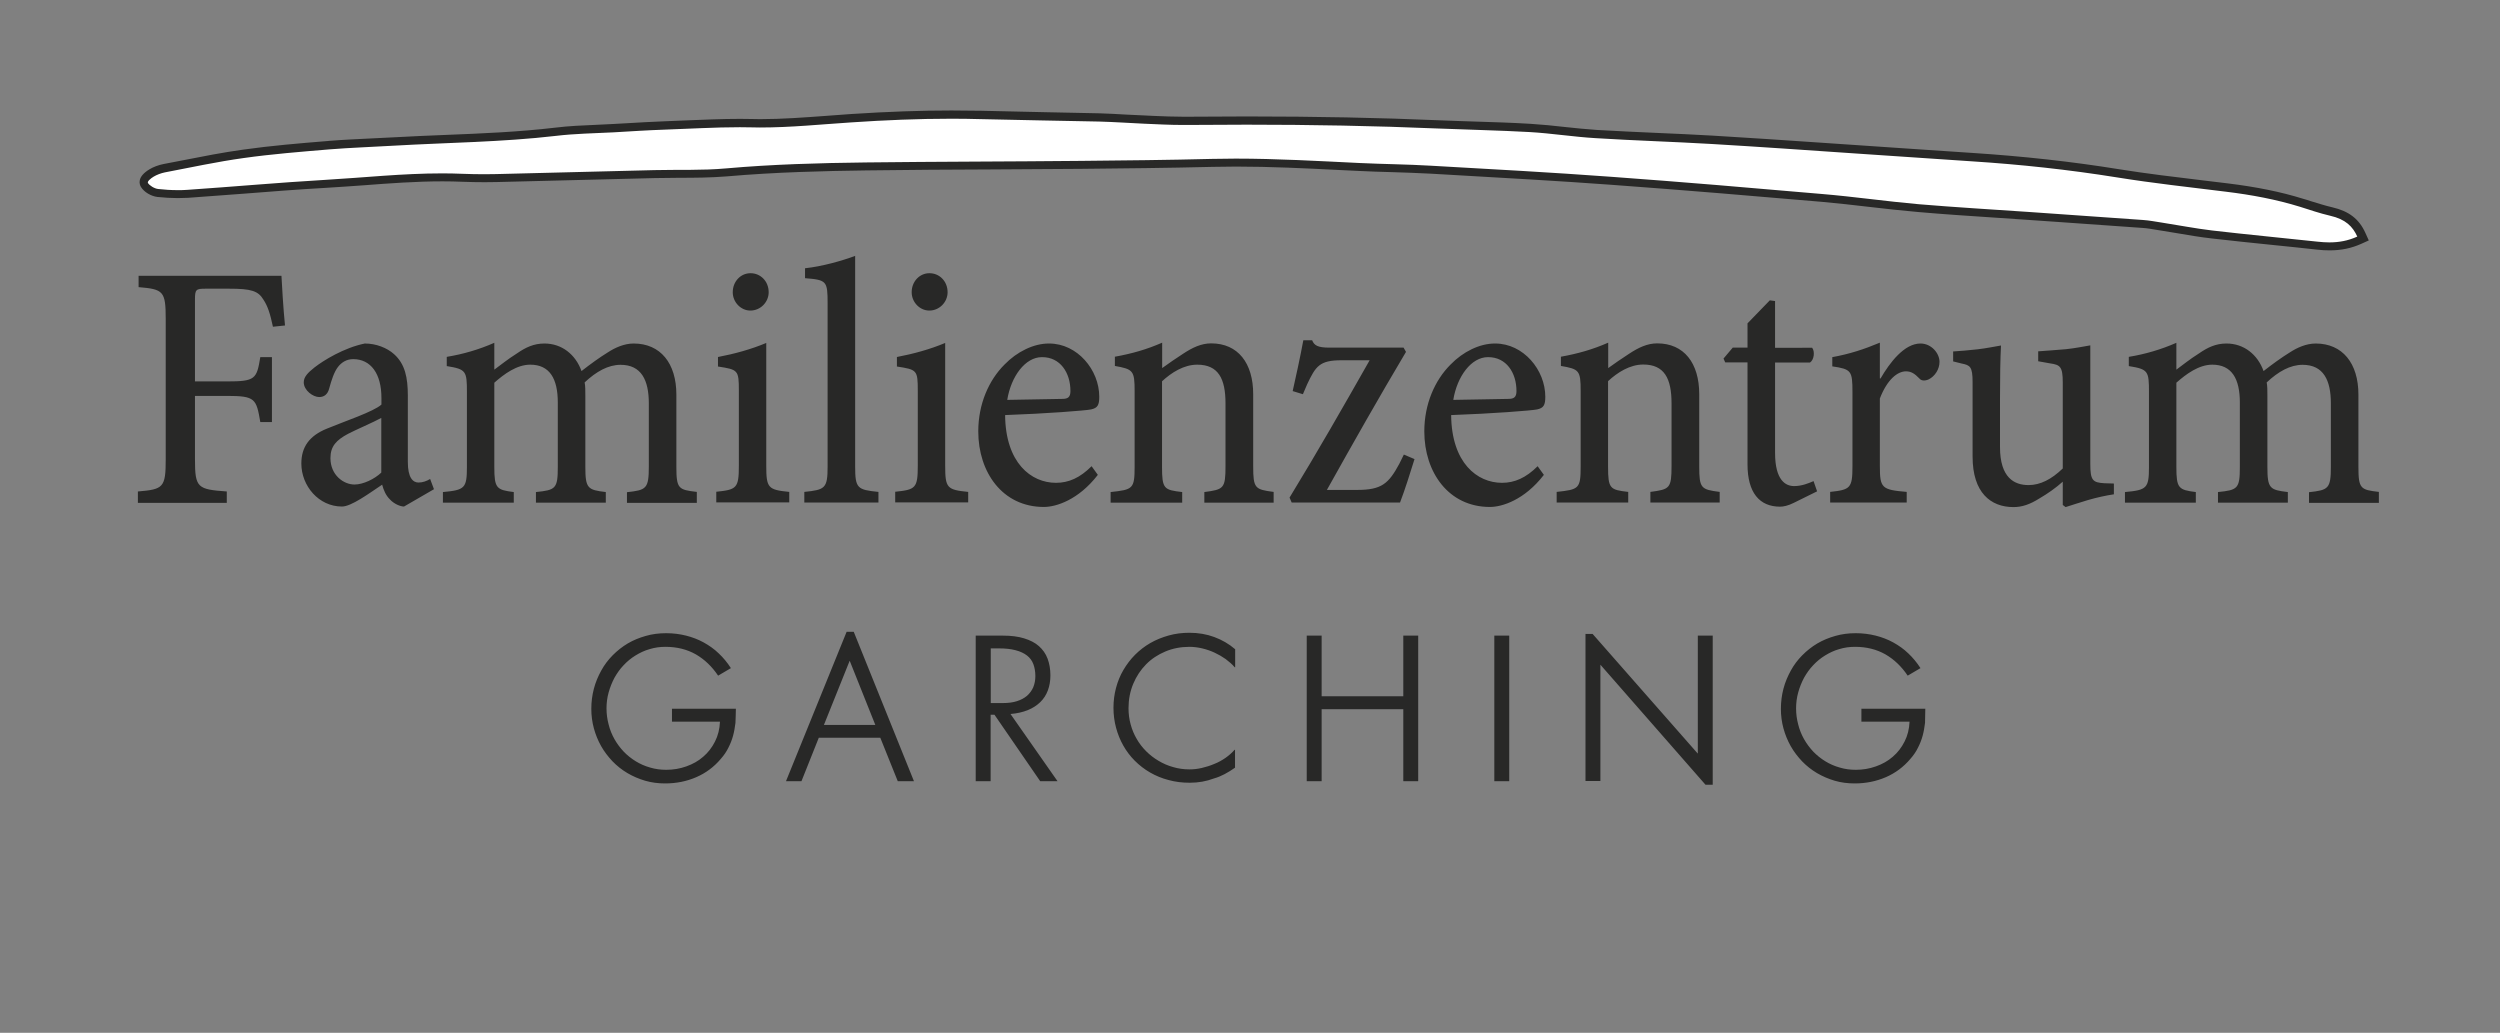
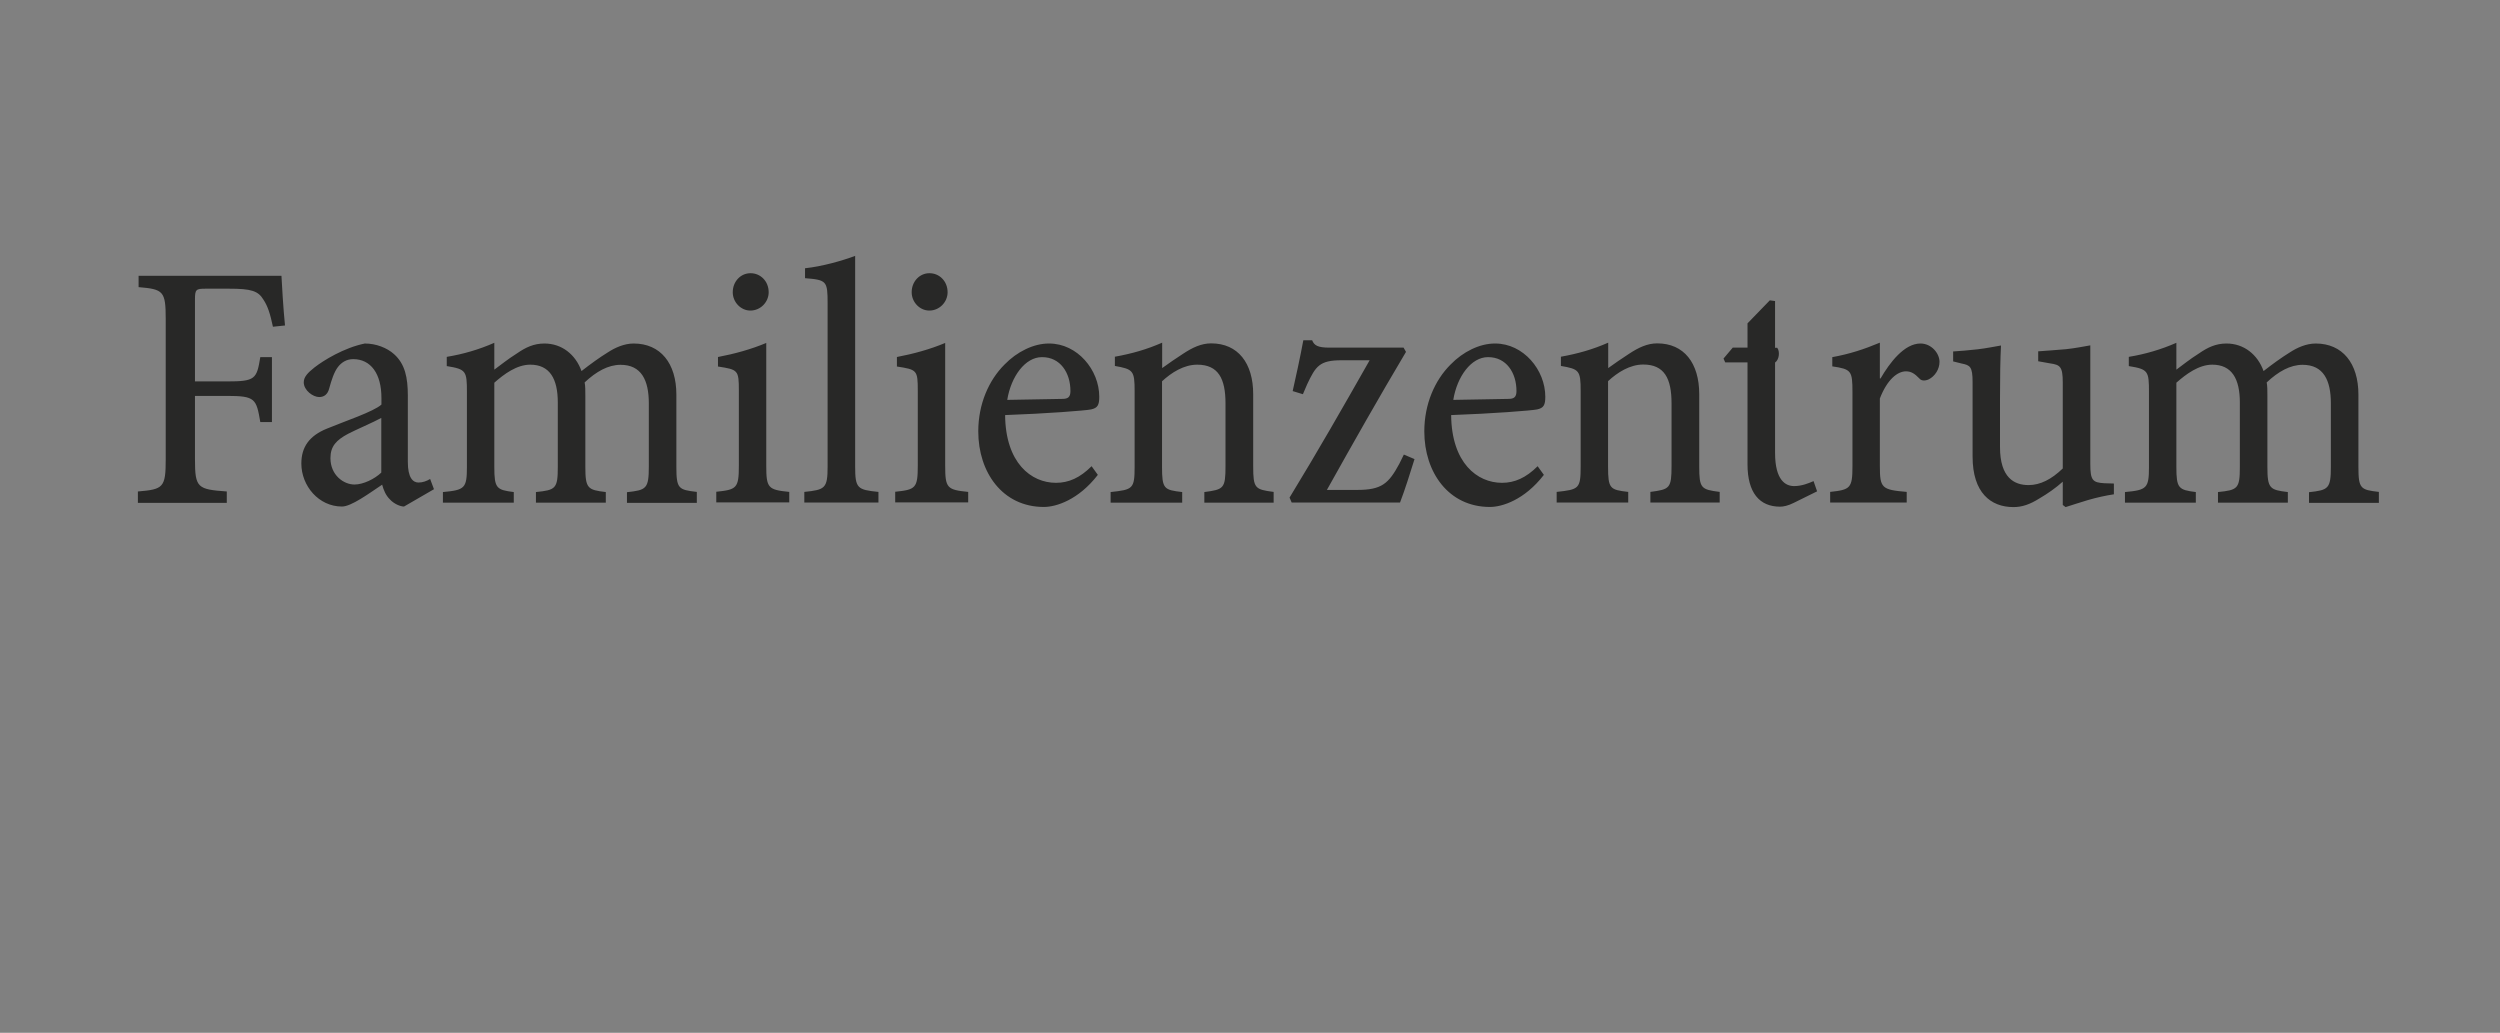
<svg xmlns="http://www.w3.org/2000/svg" id="logo_fam_zentr_ga" x="0px" y="0px" viewBox="0 0 176.05 72.73" style="enable-background:new 0 0 176.05 72.73;" xml:space="preserve">
  <rect x="0" y="0" width="176.05" height="72.73" fill="#808080" stroke="none" />
  <style type="text/css">	.st0{fill:#282827;}	.st1{fill:#FFFFFF;}</style>
  <g>
-     <path class="st0" d="M135.58,49.91h-4.5v0.91h3.39c-0.02,0.52-0.14,0.99-0.35,1.4c-0.21,0.42-0.49,0.78-0.83,1.07  c-0.34,0.3-0.74,0.52-1.19,0.68c-0.45,0.16-0.92,0.24-1.41,0.24c-0.4,0-0.78-0.05-1.14-0.16c-0.36-0.1-0.7-0.25-1.01-0.44  c-0.31-0.19-0.6-0.42-0.85-0.68c-0.25-0.27-0.47-0.56-0.65-0.88c-0.18-0.32-0.32-0.66-0.41-1.03c-0.1-0.37-0.15-0.75-0.15-1.14  c0-0.39,0.05-0.76,0.15-1.12c0.1-0.36,0.24-0.71,0.41-1.03c0.18-0.32,0.39-0.62,0.64-0.88c0.25-0.27,0.53-0.5,0.84-0.69  c0.31-0.19,0.64-0.35,1-0.45c0.36-0.11,0.73-0.16,1.11-0.16c0.81,0,1.52,0.18,2.14,0.53c0.62,0.36,1.14,0.86,1.57,1.5l0.9-0.53  c-0.25-0.39-0.54-0.74-0.86-1.04c-0.32-0.31-0.68-0.56-1.06-0.77c-0.38-0.21-0.8-0.37-1.24-0.48c-0.44-0.11-0.91-0.17-1.4-0.17  c-0.5,0-0.98,0.06-1.43,0.19c-0.46,0.13-0.88,0.3-1.27,0.53c-0.39,0.23-0.74,0.51-1.06,0.83c-0.32,0.32-0.59,0.68-0.81,1.08  c-0.22,0.4-0.4,0.82-0.52,1.28c-0.12,0.46-0.18,0.93-0.18,1.42c0,0.47,0.06,0.93,0.18,1.37c0.12,0.44,0.29,0.86,0.51,1.25  c0.22,0.39,0.49,0.74,0.8,1.07c0.31,0.32,0.66,0.6,1.05,0.83c0.39,0.23,0.81,0.41,1.25,0.54s0.92,0.19,1.41,0.19  c0.79,0,1.52-0.15,2.19-0.44c0.67-0.29,1.25-0.72,1.73-1.29c0.22-0.25,0.4-0.51,0.53-0.78c0.14-0.27,0.25-0.55,0.33-0.84  c0.08-0.29,0.13-0.59,0.17-0.91C135.57,50.6,135.58,50.26,135.58,49.91 M120.61,55.27V44.76h-1.05v8.3h-0.01l-7.4-8.42h-0.5v10.36  h1.05v-8.18h0.01l7.39,8.44H120.61z M106.28,44.76h-1.05v10.25h1.05V44.76z M99.87,55.01V44.76h-1.05v4.27h-5.75v-4.27h-1.05v10.25  h1.05v-5.07h5.75v5.07H99.87z M86.97,54.06V52.8h-0.03c-0.18,0.21-0.4,0.4-0.64,0.57c-0.25,0.17-0.51,0.32-0.8,0.43  c-0.28,0.12-0.57,0.21-0.87,0.28c-0.3,0.07-0.58,0.1-0.86,0.1c-0.4,0-0.78-0.05-1.15-0.16c-0.37-0.1-0.71-0.25-1.03-0.44  c-0.32-0.19-0.61-0.41-0.87-0.67c-0.26-0.26-0.49-0.55-0.67-0.87c-0.19-0.32-0.33-0.66-0.43-1.03c-0.1-0.36-0.15-0.74-0.15-1.14  c0-0.61,0.11-1.18,0.33-1.71c0.22-0.53,0.52-0.98,0.9-1.37c0.38-0.39,0.84-0.69,1.36-0.91c0.52-0.22,1.09-0.33,1.7-0.33  c0.3,0,0.6,0.04,0.9,0.11c0.3,0.07,0.59,0.17,0.87,0.3c0.28,0.13,0.54,0.28,0.78,0.45c0.24,0.18,0.46,0.37,0.64,0.58h0.03v-1.27  c-0.44-0.38-0.93-0.66-1.47-0.86c-0.54-0.2-1.12-0.3-1.75-0.3c-0.51,0-1,0.06-1.46,0.19c-0.46,0.13-0.89,0.3-1.29,0.53  c-0.4,0.23-0.76,0.51-1.08,0.83c-0.32,0.32-0.59,0.68-0.82,1.07s-0.4,0.81-0.52,1.26c-0.12,0.45-0.18,0.92-0.18,1.4  c0,0.48,0.06,0.95,0.18,1.4c0.12,0.45,0.29,0.87,0.51,1.26c0.22,0.39,0.49,0.75,0.81,1.07c0.32,0.32,0.68,0.6,1.08,0.83  c0.4,0.23,0.83,0.41,1.3,0.53c0.47,0.13,0.96,0.19,1.49,0.19c0.61,0,1.17-0.1,1.7-0.3C85.99,54.68,86.49,54.4,86.97,54.06   M72.76,48.4c-0.1,0.23-0.25,0.43-0.44,0.6c-0.19,0.16-0.43,0.29-0.72,0.38c-0.28,0.09-0.61,0.13-0.99,0.13h-0.84v-3.85h0.57  c0.46,0,0.85,0.04,1.18,0.13c0.32,0.08,0.59,0.21,0.8,0.37c0.21,0.16,0.36,0.37,0.45,0.61c0.09,0.24,0.14,0.52,0.14,0.84  C72.91,47.9,72.86,48.16,72.76,48.4 M74.47,55.01l-3.31-4.73c0.46-0.04,0.86-0.13,1.21-0.27c0.35-0.14,0.64-0.33,0.88-0.56  c0.24-0.23,0.42-0.51,0.54-0.83c0.12-0.32,0.18-0.67,0.18-1.06c0-0.44-0.07-0.83-0.2-1.18c-0.13-0.35-0.34-0.64-0.61-0.88  c-0.27-0.24-0.62-0.42-1.05-0.55c-0.42-0.13-0.92-0.19-1.5-0.19h-1.9v10.25h1.05v-4.68h0.27l3.22,4.68H74.47z M61.64,51.05h-3.62  l1.81-4.51h0.01L61.64,51.05z M64.36,55.01l-4.24-10.52h-0.5l-4.27,10.52h1.09l1.22-3.06h4.33l1.23,3.06H64.36z M51.82,49.91h-4.5  v0.91h3.38c-0.02,0.52-0.14,0.99-0.35,1.4c-0.21,0.42-0.49,0.78-0.83,1.07c-0.34,0.3-0.74,0.52-1.19,0.68  c-0.45,0.16-0.92,0.24-1.41,0.24c-0.4,0-0.78-0.05-1.14-0.16c-0.36-0.1-0.7-0.25-1.01-0.44c-0.31-0.19-0.6-0.42-0.85-0.68  c-0.25-0.27-0.47-0.56-0.65-0.88c-0.18-0.32-0.32-0.66-0.41-1.03c-0.1-0.37-0.15-0.75-0.15-1.14c0-0.39,0.05-0.76,0.15-1.12  c0.1-0.36,0.24-0.71,0.41-1.03c0.18-0.32,0.39-0.62,0.64-0.88c0.25-0.27,0.53-0.5,0.84-0.69s0.64-0.35,1-0.45  c0.36-0.11,0.73-0.16,1.11-0.16c0.81,0,1.52,0.18,2.14,0.53c0.62,0.36,1.14,0.86,1.57,1.5l0.9-0.53c-0.25-0.39-0.54-0.74-0.86-1.04  c-0.32-0.31-0.68-0.56-1.06-0.77c-0.38-0.21-0.8-0.37-1.24-0.48c-0.44-0.11-0.91-0.17-1.4-0.17c-0.5,0-0.98,0.06-1.43,0.19  c-0.46,0.13-0.88,0.3-1.27,0.53c-0.39,0.23-0.74,0.51-1.06,0.83c-0.32,0.32-0.59,0.68-0.81,1.08c-0.22,0.4-0.4,0.82-0.52,1.28  c-0.12,0.46-0.18,0.93-0.18,1.42c0,0.47,0.06,0.93,0.18,1.37c0.12,0.44,0.29,0.86,0.51,1.25c0.22,0.39,0.49,0.74,0.8,1.07  c0.31,0.32,0.66,0.6,1.05,0.83c0.39,0.23,0.81,0.41,1.25,0.54c0.45,0.13,0.92,0.19,1.41,0.19c0.79,0,1.52-0.15,2.19-0.44  c0.67-0.29,1.25-0.72,1.73-1.29c0.22-0.25,0.4-0.51,0.53-0.78c0.14-0.27,0.25-0.55,0.33-0.84c0.08-0.29,0.13-0.59,0.17-0.91  C51.8,50.6,51.82,50.26,51.82,49.91" />
-     <path class="st0" d="M167.52,35.39v-0.75c-1.29-0.15-1.44-0.22-1.44-1.76v-5.09c0-2.21-1.12-3.6-3.01-3.6  c-0.67,0-1.32,0.3-1.81,0.62c-0.6,0.37-1.22,0.82-1.86,1.32c-0.42-1.17-1.39-1.94-2.61-1.94c-0.75,0-1.32,0.27-1.94,0.7  c-0.67,0.42-1.12,0.8-1.59,1.14v-1.89c-1.07,0.47-2.19,0.8-3.35,0.99v0.65c1.37,0.22,1.42,0.35,1.42,1.84v5.27  c0,1.49-0.15,1.62-1.69,1.76v0.75h4.99v-0.75c-1.22-0.15-1.37-0.27-1.37-1.76v-5.94c0.7-0.62,1.59-1.27,2.53-1.27  c1.37,0,1.94,0.99,1.94,2.66v4.55c0,1.52-0.15,1.62-1.54,1.76v0.75h4.92v-0.75c-1.27-0.15-1.44-0.25-1.44-1.76v-4.99  c0-0.42,0-0.72-0.05-0.97c0.82-0.77,1.66-1.24,2.53-1.24c1.47,0,1.99,1.09,1.99,2.71v4.45c0,1.57-0.17,1.66-1.54,1.81v0.75H167.52z   M148.86,34.05l-0.67-0.02c-0.82-0.05-0.99-0.2-0.99-1.34v-8.37c-0.42,0.07-1.04,0.2-1.71,0.27c-0.67,0.05-1.42,0.12-1.96,0.15v0.7  l0.84,0.15c0.7,0.1,0.89,0.22,0.89,1.34v6.06c-0.8,0.77-1.59,1.17-2.41,1.17c-0.99,0-2.01-0.5-2.01-2.68v-3.45  c0-1.49,0.02-2.73,0.07-3.7c-0.42,0.07-1.04,0.2-1.66,0.27c-0.62,0.07-1.22,0.12-1.71,0.15v0.7l0.6,0.15  c0.6,0.12,0.77,0.22,0.77,1.32v5.24c0,2.53,1.27,3.55,2.88,3.55c0.62,0,1.17-0.2,1.81-0.6c0.6-0.35,1.17-0.75,1.66-1.19v1.64  l0.2,0.15c0.4-0.12,0.97-0.32,1.59-0.5s1.27-0.32,1.81-0.4V34.05z M132.38,26.64v-2.51c-1.12,0.47-2.14,0.8-3.35,1.02v0.65  c1.34,0.2,1.42,0.3,1.42,1.81v5.24c0,1.52-0.15,1.64-1.57,1.79v0.75h5.39v-0.75c-1.76-0.15-1.89-0.27-1.89-1.81v-4.77  c0.52-1.34,1.24-1.91,1.84-1.91c0.37,0,0.62,0.17,0.94,0.5c0.12,0.15,0.35,0.2,0.65,0.07c0.45-0.22,0.77-0.72,0.77-1.24  c0-0.6-0.57-1.29-1.34-1.29c-1.14,0-2.16,1.34-2.81,2.46H132.38z M127.96,34.6l-0.25-0.72c-0.35,0.15-0.82,0.35-1.37,0.35  c-0.57,0-1.34-0.37-1.34-2.34v-6.36h2.46c0.3-0.2,0.35-0.8,0.15-1.04H125V21.2l-0.37-0.05l-1.57,1.62v1.71h-1.04l-0.65,0.77  l0.12,0.27h1.57v7.18c0,1.99,0.84,2.98,2.29,2.98c0.25,0,0.57-0.07,0.97-0.27L127.96,34.6z M121.1,35.39v-0.75  c-1.32-0.17-1.44-0.25-1.44-1.81v-5.07c0-2.19-1.07-3.58-2.96-3.58c-0.7,0-1.32,0.3-1.96,0.72c-0.55,0.35-1.04,0.7-1.49,1.02v-1.79  c-1.07,0.47-2.11,0.77-3.33,0.99v0.65c1.29,0.22,1.39,0.32,1.39,1.76v5.32c0,1.57-0.12,1.62-1.69,1.79v0.75h5.04v-0.75  c-1.29-0.15-1.42-0.22-1.42-1.79v-6.01c0.67-0.62,1.54-1.17,2.48-1.17c1.49,0,1.99,0.99,1.99,2.73v4.4c0,1.59-0.12,1.66-1.49,1.84  v0.75H121.1z M104.8,25.15c1.27,0,1.99,1.09,1.99,2.39c0,0.42-0.17,0.55-0.57,0.55c-1.29,0.02-2.58,0.05-3.88,0.07  c0.27-1.66,1.27-3.01,2.44-3.01H104.8z M108.28,32.83c-0.82,0.82-1.62,1.17-2.51,1.17c-1.74,0-3.55-1.39-3.58-4.77  c2.86-0.1,5.72-0.32,6.06-0.4c0.45-0.1,0.57-0.3,0.57-0.89c0-1.89-1.54-3.75-3.53-3.75h-0.02c-1.07,0-2.24,0.57-3.13,1.49  c-1.09,1.09-1.84,2.76-1.84,4.7c0,2.88,1.71,5.32,4.62,5.32c0.87,0,2.44-0.5,3.8-2.26L108.28,32.83z M98.86,32.01l-0.32,0.65  c-0.75,1.39-1.24,1.84-2.96,1.84h-2.14c1.86-3.33,3.65-6.49,5.57-9.72l-0.17-0.3h-5.22c-0.82,0-1.07-0.15-1.22-0.52h-0.62  c-0.2,1.09-0.55,2.71-0.75,3.58l0.72,0.22l0.3-0.7c0.6-1.27,0.87-1.69,2.41-1.69h1.99c-1.86,3.28-3.68,6.46-5.64,9.67l0.15,0.35  h7.63c0.37-0.97,0.7-2.04,1.02-3.06L98.86,32.01z M89.69,35.39v-0.75c-1.32-0.17-1.44-0.25-1.44-1.81v-5.07  c0-2.19-1.07-3.58-2.96-3.58c-0.7,0-1.32,0.3-1.96,0.72c-0.55,0.35-1.04,0.7-1.49,1.02v-1.79c-1.07,0.47-2.11,0.77-3.33,0.99v0.65  C79.8,26,79.9,26.1,79.9,27.54v5.32c0,1.57-0.12,1.62-1.69,1.79v0.75h5.04v-0.75c-1.29-0.15-1.42-0.22-1.42-1.79v-6.01  c0.67-0.62,1.54-1.17,2.48-1.17c1.49,0,1.99,0.99,1.99,2.73v4.4c0,1.59-0.12,1.66-1.49,1.84v0.75H89.69z M73.39,25.15  c1.27,0,1.99,1.09,1.99,2.39c0,0.42-0.17,0.55-0.57,0.55c-1.29,0.02-2.58,0.05-3.88,0.07c0.27-1.66,1.27-3.01,2.44-3.01H73.39z   M76.87,32.83C76.05,33.65,75.26,34,74.36,34c-1.74,0-3.55-1.39-3.58-4.77c2.86-0.1,5.72-0.32,6.06-0.4  c0.45-0.1,0.57-0.3,0.57-0.89c0-1.89-1.54-3.75-3.53-3.75h-0.02c-1.07,0-2.24,0.57-3.13,1.49c-1.09,1.09-1.84,2.76-1.84,4.7  c0,2.88,1.71,5.32,4.62,5.32c0.87,0,2.44-0.5,3.8-2.26L76.87,32.83z M68.18,35.39v-0.75c-1.49-0.15-1.62-0.27-1.62-1.84v-8.65  c-1.07,0.45-2.24,0.77-3.4,0.99v0.67c1.42,0.22,1.47,0.25,1.47,1.71v5.27c0,1.59-0.15,1.69-1.59,1.84v0.75H68.18z M65.44,19.24  c-0.67,0-1.24,0.57-1.24,1.34c0,0.7,0.57,1.29,1.24,1.29c0.72,0,1.29-0.6,1.29-1.29c0-0.77-0.57-1.34-1.27-1.34H65.44z   M61.86,35.39v-0.75c-1.49-0.15-1.64-0.25-1.64-1.79V18.02c-0.94,0.35-2.36,0.75-3.53,0.87v0.7c1.52,0.12,1.59,0.2,1.59,1.76v11.5  c0,1.54-0.17,1.64-1.64,1.79v0.75H61.86z M55.58,35.39v-0.75c-1.49-0.15-1.62-0.27-1.62-1.84v-8.65c-1.07,0.45-2.24,0.77-3.4,0.99  v0.67c1.42,0.22,1.47,0.25,1.47,1.71v5.27c0,1.59-0.15,1.69-1.59,1.84v0.75H55.58z M52.84,19.24c-0.67,0-1.24,0.57-1.24,1.34  c0,0.7,0.57,1.29,1.24,1.29c0.72,0,1.29-0.6,1.29-1.29c0-0.77-0.57-1.34-1.27-1.34H52.84z M49.07,35.39v-0.75  c-1.29-0.15-1.44-0.22-1.44-1.76v-5.09c0-2.21-1.12-3.6-3.01-3.6c-0.67,0-1.32,0.3-1.81,0.62c-0.6,0.37-1.22,0.82-1.86,1.32  c-0.42-1.17-1.39-1.94-2.61-1.94c-0.75,0-1.32,0.27-1.94,0.7c-0.67,0.42-1.12,0.8-1.59,1.14v-1.89c-1.07,0.47-2.19,0.8-3.35,0.99  v0.65c1.37,0.22,1.42,0.35,1.42,1.84v5.27c0,1.49-0.15,1.62-1.69,1.76v0.75h4.99v-0.75c-1.22-0.15-1.37-0.27-1.37-1.76v-5.94  c0.7-0.62,1.59-1.27,2.53-1.27c1.37,0,1.94,0.99,1.94,2.66v4.55c0,1.52-0.15,1.62-1.54,1.76v0.75h4.92v-0.75  c-1.27-0.15-1.44-0.25-1.44-1.76v-4.99c0-0.42,0-0.72-0.05-0.97c0.82-0.77,1.66-1.24,2.53-1.24c1.47,0,1.99,1.09,1.99,2.71v4.45  c0,1.57-0.17,1.66-1.54,1.81v0.75H49.07z M26.85,33.28c-0.47,0.45-1.27,0.84-1.89,0.84c-0.75,0-1.69-0.65-1.69-1.86  c0-0.84,0.42-1.27,1.24-1.71c0.47-0.25,1.84-0.84,2.34-1.12V33.28z M30.56,34.45l-0.27-0.72c-0.25,0.15-0.52,0.25-0.82,0.25  c-0.4,0-0.75-0.35-0.75-1.44v-4.67c0-1.29-0.2-2.24-0.97-2.93c-0.5-0.45-1.27-0.75-2.06-0.75c-1.47,0.3-2.91,1.19-3.55,1.69  c-0.47,0.37-0.75,0.67-0.75,1.04c0,0.57,0.65,1.04,1.09,1.04c0.35,0,0.6-0.2,0.7-0.6c0.17-0.62,0.35-1.17,0.62-1.52  c0.25-0.32,0.6-0.55,1.07-0.55c1.24,0,1.99,1.02,1.99,2.73v0.47c-0.55,0.5-2.63,1.19-3.83,1.69c-1.24,0.5-1.81,1.29-1.81,2.46  c0,1.57,1.22,3.03,2.86,3.03c0.65,0,1.86-0.89,2.83-1.54c0.1,0.37,0.25,0.75,0.55,1.04c0.27,0.3,0.72,0.5,0.99,0.5L30.56,34.45z   M20.07,22.92c-0.12-1.14-0.22-2.93-0.25-3.5H9.76v0.8c1.74,0.15,1.91,0.27,1.91,2.24v9.89c0,1.99-0.17,2.11-1.96,2.26v0.8h6.26  v-0.8c-2.06-0.15-2.24-0.25-2.24-2.26v-4.47h2.26c1.99,0,2.06,0.2,2.34,1.84h0.82v-4.57h-0.82c-0.25,1.54-0.35,1.71-2.34,1.71  h-2.26v-5.76c0-0.72,0.07-0.77,0.75-0.77h1.66c1.54,0,2.04,0.15,2.41,0.77c0.3,0.45,0.47,0.97,0.67,1.91L20.07,22.92z" />
+     <path class="st0" d="M167.52,35.39v-0.75c-1.29-0.15-1.44-0.22-1.44-1.76v-5.09c0-2.21-1.12-3.6-3.01-3.6  c-0.67,0-1.32,0.3-1.81,0.62c-0.6,0.37-1.22,0.82-1.86,1.32c-0.42-1.17-1.39-1.94-2.61-1.94c-0.75,0-1.32,0.27-1.94,0.7  c-0.67,0.42-1.12,0.8-1.59,1.14v-1.89c-1.07,0.47-2.19,0.8-3.35,0.99v0.65c1.37,0.22,1.42,0.35,1.42,1.84v5.27  c0,1.49-0.15,1.62-1.69,1.76v0.75h4.99v-0.75c-1.22-0.15-1.37-0.27-1.37-1.76v-5.94c0.7-0.62,1.59-1.27,2.53-1.27  c1.37,0,1.94,0.99,1.94,2.66v4.55c0,1.52-0.15,1.62-1.54,1.76v0.75h4.92v-0.75c-1.27-0.15-1.44-0.25-1.44-1.76v-4.99  c0-0.42,0-0.72-0.05-0.97c0.82-0.77,1.66-1.24,2.53-1.24c1.47,0,1.99,1.09,1.99,2.71v4.45c0,1.57-0.17,1.66-1.54,1.81v0.75H167.52z   M148.86,34.05l-0.67-0.02c-0.82-0.05-0.99-0.2-0.99-1.34v-8.37c-0.42,0.07-1.04,0.2-1.71,0.27c-0.67,0.05-1.42,0.12-1.96,0.15v0.7  l0.84,0.15c0.7,0.1,0.89,0.22,0.89,1.34v6.06c-0.8,0.77-1.59,1.17-2.41,1.17c-0.99,0-2.01-0.5-2.01-2.68v-3.45  c0-1.49,0.02-2.73,0.07-3.7c-0.42,0.07-1.04,0.2-1.66,0.27c-0.62,0.07-1.22,0.12-1.71,0.15v0.7l0.6,0.15  c0.6,0.12,0.77,0.22,0.77,1.32v5.24c0,2.53,1.27,3.55,2.88,3.55c0.62,0,1.17-0.2,1.81-0.6c0.6-0.35,1.17-0.75,1.66-1.19v1.64  l0.2,0.15c0.4-0.12,0.97-0.32,1.59-0.5s1.27-0.32,1.81-0.4V34.05z M132.38,26.64v-2.51c-1.12,0.47-2.14,0.8-3.35,1.02v0.65  c1.34,0.2,1.42,0.3,1.42,1.81v5.24c0,1.52-0.15,1.64-1.57,1.79v0.75h5.39v-0.75c-1.76-0.15-1.89-0.27-1.89-1.81v-4.77  c0.52-1.34,1.24-1.91,1.84-1.91c0.37,0,0.62,0.17,0.94,0.5c0.12,0.15,0.35,0.2,0.65,0.07c0.45-0.22,0.77-0.72,0.77-1.24  c0-0.6-0.57-1.29-1.34-1.29c-1.14,0-2.16,1.34-2.81,2.46H132.38z M127.96,34.6l-0.25-0.72c-0.35,0.15-0.82,0.35-1.37,0.35  c-0.57,0-1.34-0.37-1.34-2.34v-6.36c0.3-0.2,0.35-0.8,0.15-1.04H125V21.2l-0.37-0.05l-1.57,1.62v1.71h-1.04l-0.65,0.77  l0.12,0.27h1.57v7.18c0,1.99,0.84,2.98,2.29,2.98c0.25,0,0.57-0.07,0.97-0.27L127.96,34.6z M121.1,35.39v-0.75  c-1.32-0.17-1.44-0.25-1.44-1.81v-5.07c0-2.19-1.07-3.58-2.96-3.58c-0.7,0-1.32,0.3-1.96,0.72c-0.55,0.35-1.04,0.7-1.49,1.02v-1.79  c-1.07,0.47-2.11,0.77-3.33,0.99v0.65c1.29,0.22,1.39,0.32,1.39,1.76v5.32c0,1.57-0.12,1.62-1.69,1.79v0.75h5.04v-0.75  c-1.29-0.15-1.42-0.22-1.42-1.79v-6.01c0.67-0.62,1.54-1.17,2.48-1.17c1.49,0,1.99,0.99,1.99,2.73v4.4c0,1.59-0.12,1.66-1.49,1.84  v0.75H121.1z M104.8,25.15c1.27,0,1.99,1.09,1.99,2.39c0,0.42-0.17,0.55-0.57,0.55c-1.29,0.02-2.58,0.05-3.88,0.07  c0.27-1.66,1.27-3.01,2.44-3.01H104.8z M108.28,32.83c-0.82,0.82-1.62,1.17-2.51,1.17c-1.74,0-3.55-1.39-3.58-4.77  c2.86-0.1,5.72-0.32,6.06-0.4c0.45-0.1,0.57-0.3,0.57-0.89c0-1.89-1.54-3.75-3.53-3.75h-0.02c-1.07,0-2.24,0.57-3.13,1.49  c-1.09,1.09-1.84,2.76-1.84,4.7c0,2.88,1.71,5.32,4.62,5.32c0.87,0,2.44-0.5,3.8-2.26L108.28,32.83z M98.86,32.01l-0.32,0.65  c-0.75,1.39-1.24,1.84-2.96,1.84h-2.14c1.86-3.33,3.65-6.49,5.57-9.72l-0.17-0.3h-5.22c-0.82,0-1.07-0.15-1.22-0.52h-0.62  c-0.2,1.09-0.55,2.71-0.75,3.58l0.72,0.22l0.3-0.7c0.6-1.27,0.87-1.69,2.41-1.69h1.99c-1.86,3.28-3.68,6.46-5.64,9.67l0.15,0.35  h7.63c0.37-0.97,0.7-2.04,1.02-3.06L98.86,32.01z M89.69,35.39v-0.75c-1.32-0.17-1.44-0.25-1.44-1.81v-5.07  c0-2.19-1.07-3.58-2.96-3.58c-0.7,0-1.32,0.3-1.96,0.72c-0.55,0.35-1.04,0.7-1.49,1.02v-1.79c-1.07,0.47-2.11,0.77-3.33,0.99v0.65  C79.8,26,79.9,26.1,79.9,27.54v5.32c0,1.57-0.12,1.62-1.69,1.79v0.75h5.04v-0.75c-1.29-0.15-1.42-0.22-1.42-1.79v-6.01  c0.67-0.62,1.54-1.17,2.48-1.17c1.49,0,1.99,0.99,1.99,2.73v4.4c0,1.59-0.12,1.66-1.49,1.84v0.75H89.69z M73.39,25.15  c1.27,0,1.99,1.09,1.99,2.39c0,0.42-0.17,0.55-0.57,0.55c-1.29,0.02-2.58,0.05-3.88,0.07c0.27-1.66,1.27-3.01,2.44-3.01H73.39z   M76.87,32.83C76.05,33.65,75.26,34,74.36,34c-1.74,0-3.55-1.39-3.58-4.77c2.86-0.1,5.72-0.32,6.06-0.4  c0.45-0.1,0.57-0.3,0.57-0.89c0-1.89-1.54-3.75-3.53-3.75h-0.02c-1.07,0-2.24,0.57-3.13,1.49c-1.09,1.09-1.84,2.76-1.84,4.7  c0,2.88,1.71,5.32,4.62,5.32c0.87,0,2.44-0.5,3.8-2.26L76.87,32.83z M68.18,35.39v-0.75c-1.49-0.15-1.62-0.27-1.62-1.84v-8.65  c-1.07,0.45-2.24,0.77-3.4,0.99v0.67c1.42,0.22,1.47,0.25,1.47,1.71v5.27c0,1.59-0.15,1.69-1.59,1.84v0.75H68.18z M65.44,19.24  c-0.67,0-1.24,0.57-1.24,1.34c0,0.7,0.57,1.29,1.24,1.29c0.72,0,1.29-0.6,1.29-1.29c0-0.77-0.57-1.34-1.27-1.34H65.44z   M61.86,35.39v-0.75c-1.49-0.15-1.64-0.25-1.64-1.79V18.02c-0.94,0.35-2.36,0.75-3.53,0.87v0.7c1.52,0.12,1.59,0.2,1.59,1.76v11.5  c0,1.54-0.17,1.64-1.64,1.79v0.75H61.86z M55.58,35.39v-0.75c-1.49-0.15-1.62-0.27-1.62-1.84v-8.65c-1.07,0.45-2.24,0.77-3.4,0.99  v0.67c1.42,0.22,1.47,0.25,1.47,1.71v5.27c0,1.59-0.15,1.69-1.59,1.84v0.75H55.58z M52.84,19.24c-0.67,0-1.24,0.57-1.24,1.34  c0,0.7,0.57,1.29,1.24,1.29c0.72,0,1.29-0.6,1.29-1.29c0-0.77-0.57-1.34-1.27-1.34H52.84z M49.07,35.39v-0.75  c-1.29-0.15-1.44-0.22-1.44-1.76v-5.09c0-2.21-1.12-3.6-3.01-3.6c-0.67,0-1.32,0.3-1.81,0.62c-0.6,0.37-1.22,0.82-1.86,1.32  c-0.42-1.17-1.39-1.94-2.61-1.94c-0.75,0-1.32,0.27-1.94,0.7c-0.67,0.42-1.12,0.8-1.59,1.14v-1.89c-1.07,0.47-2.19,0.8-3.35,0.99  v0.65c1.37,0.22,1.42,0.35,1.42,1.84v5.27c0,1.49-0.15,1.62-1.69,1.76v0.75h4.99v-0.75c-1.22-0.15-1.37-0.27-1.37-1.76v-5.94  c0.7-0.62,1.59-1.27,2.53-1.27c1.37,0,1.94,0.99,1.94,2.66v4.55c0,1.52-0.15,1.62-1.54,1.76v0.75h4.92v-0.75  c-1.27-0.15-1.44-0.25-1.44-1.76v-4.99c0-0.42,0-0.72-0.05-0.97c0.82-0.77,1.66-1.24,2.53-1.24c1.47,0,1.99,1.09,1.99,2.71v4.45  c0,1.57-0.17,1.66-1.54,1.81v0.75H49.07z M26.85,33.28c-0.47,0.45-1.27,0.84-1.89,0.84c-0.75,0-1.69-0.65-1.69-1.86  c0-0.84,0.42-1.27,1.24-1.71c0.47-0.25,1.84-0.84,2.34-1.12V33.28z M30.56,34.45l-0.27-0.72c-0.25,0.15-0.52,0.25-0.82,0.25  c-0.4,0-0.75-0.35-0.75-1.44v-4.67c0-1.29-0.2-2.24-0.97-2.93c-0.5-0.45-1.27-0.75-2.06-0.75c-1.47,0.3-2.91,1.19-3.55,1.69  c-0.47,0.37-0.75,0.67-0.75,1.04c0,0.57,0.65,1.04,1.09,1.04c0.35,0,0.6-0.2,0.7-0.6c0.17-0.62,0.35-1.17,0.62-1.52  c0.25-0.32,0.6-0.55,1.07-0.55c1.24,0,1.99,1.02,1.99,2.73v0.47c-0.55,0.5-2.63,1.19-3.83,1.69c-1.24,0.5-1.81,1.29-1.81,2.46  c0,1.57,1.22,3.03,2.86,3.03c0.65,0,1.86-0.89,2.83-1.54c0.1,0.37,0.25,0.75,0.55,1.04c0.27,0.3,0.72,0.5,0.99,0.5L30.56,34.45z   M20.07,22.92c-0.12-1.14-0.22-2.93-0.25-3.5H9.76v0.8c1.74,0.15,1.91,0.27,1.91,2.24v9.89c0,1.99-0.17,2.11-1.96,2.26v0.8h6.26  v-0.8c-2.06-0.15-2.24-0.25-2.24-2.26v-4.47h2.26c1.99,0,2.06,0.2,2.34,1.84h0.82v-4.57h-0.82c-0.25,1.54-0.35,1.71-2.34,1.71  h-2.26v-5.76c0-0.72,0.07-0.77,0.75-0.77h1.66c1.54,0,2.04,0.15,2.41,0.77c0.3,0.45,0.47,0.97,0.67,1.91L20.07,22.92z" />
    <g>
-       <path class="st1" d="M164.04,17.35c-0.28,0-0.56-0.02-0.85-0.05c-1.04-0.11-2.09-0.22-3.13-0.33c-1.44-0.15-2.88-0.29-4.31-0.46   c-0.8-0.09-1.58-0.23-2.36-0.36c-0.38-0.07-1.46-0.24-1.46-0.24c-0.35-0.06-0.7-0.12-1.05-0.14c-1.99-0.14-3.99-0.28-5.98-0.42   l-4.31-0.29c-1.83-0.12-3.67-0.24-5.49-0.4c-1.15-0.1-2.29-0.23-3.43-0.36c-1.12-0.13-2.25-0.26-3.38-0.36   c-4.4-0.38-9.6-0.83-14.82-1.21c-3.69-0.27-7.46-0.48-11.1-0.69l-1.58-0.09c-0.93-0.05-1.86-0.08-2.79-0.11   c-0.75-0.02-1.5-0.05-2.24-0.08l-1.49-0.07c-2.37-0.12-4.82-0.24-7.23-0.24c-0.55,0-1.09,0.01-1.64,0.02   c-3.23,0.08-6.5,0.12-9.29,0.14c-2.04,0.02-4.08,0.03-6.12,0.04c-3,0.02-5.99,0.03-8.99,0.07c-2.94,0.04-6.4,0.12-9.83,0.42   c-1.1,0.1-2.24,0.1-3.34,0.1c-0.57,0-1.14,0-1.71,0.02l-4.84,0.12c-2.11,0.05-4.21,0.11-6.32,0.16c-0.27,0.01-0.54,0.01-0.81,0.01   c-0.52,0-1.05-0.01-1.57-0.03c-0.47-0.02-0.94-0.03-1.41-0.03c-1.88,0-3.78,0.14-5.61,0.28c-0.89,0.07-1.77,0.13-2.66,0.18   c-1.92,0.11-3.84,0.26-5.75,0.41c-1.3,0.1-2.61,0.2-3.91,0.29c-0.23,0.02-0.46,0.02-0.7,0.02c-0.45,0-0.92-0.03-1.39-0.08   c-0.35-0.04-0.77-0.29-0.94-0.56c-0.06-0.1-0.12-0.31,0.15-0.58c0.13-0.13,0.29-0.23,0.35-0.27c0.25-0.15,0.58-0.28,0.89-0.34   l1.35-0.26c1.37-0.27,2.79-0.55,4.22-0.75c1.96-0.27,3.99-0.44,5.96-0.6c1.06-0.09,2.03-0.13,3.01-0.18   c0.54-0.03,1.09-0.05,1.63-0.08c1.22-0.07,2.45-0.12,3.68-0.17c2.54-0.11,5.17-0.22,7.72-0.51c0.94-0.11,1.92-0.15,2.86-0.19   c0.41-0.02,0.82-0.04,1.23-0.06l0.93-0.05c0.89-0.05,1.78-0.11,2.68-0.14l1.46-0.06c1.26-0.05,2.56-0.11,3.84-0.11   c0.27,0,0.54,0,0.81,0.01c0.2,0,0.4,0.01,0.6,0.01c1.56,0,3.13-0.12,4.65-0.23c0.59-0.04,1.18-0.09,1.77-0.13   c2.61-0.17,4.92-0.25,7.04-0.25c0.7,0,1.4,0.01,2.09,0.03c1.5,0.04,2.99,0.07,4.49,0.09c1.28,0.02,2.56,0.05,3.84,0.08   c0.62,0.02,1.24,0.05,1.85,0.08c0.43,0.02,0.86,0.05,1.28,0.06l0.62,0.03c0.71,0.03,1.42,0.06,2.12,0.06l0.23,0   c1.41-0.01,2.83-0.02,4.24-0.02c4.9,0,9.33,0.09,13.53,0.27c0.85,0.04,1.71,0.06,2.56,0.09c1.3,0.04,2.6,0.08,3.89,0.16   c0.8,0.05,1.58,0.13,2.38,0.22c0.76,0.08,1.52,0.17,2.29,0.21c1.41,0.09,2.83,0.15,4.24,0.21c1.31,0.06,2.61,0.12,3.92,0.19   c2.54,0.15,5.09,0.32,7.63,0.5l5.68,0.38c1.67,0.12,3.33,0.23,5,0.34c3.53,0.23,6.98,0.61,10.25,1.13   c1.99,0.32,4.04,0.57,6.03,0.8l1.65,0.2c2.02,0.25,3.74,0.6,5.26,1.07l0.54,0.17c0.51,0.16,1.03,0.33,1.56,0.45   c1.08,0.25,1.71,0.73,2.12,1.63l0.12,0.27l-0.27,0.12C165.47,17.21,164.81,17.35,164.04,17.35z" />
-       <path class="st0" d="M67,8.36c0.69,0,1.39,0.01,2.08,0.03c2.78,0.07,5.55,0.11,8.33,0.17c1.05,0.03,2.09,0.1,3.13,0.15   c0.92,0.04,1.84,0.09,2.76,0.09c0.08,0,0.15,0,0.23,0c1.42-0.01,2.83-0.02,4.25-0.02c4.5,0,9,0.08,13.5,0.27   c2.15,0.09,4.3,0.13,6.44,0.25c1.56,0.09,3.1,0.34,4.66,0.43c2.71,0.17,5.44,0.25,8.16,0.41c3.39,0.2,6.78,0.44,10.16,0.67   c2.71,0.18,5.43,0.37,8.14,0.55c3.45,0.22,6.85,0.59,10.22,1.13c2.53,0.41,5.12,0.69,7.69,1.01c1.81,0.22,3.56,0.55,5.21,1.06   c0.7,0.22,1.39,0.46,2.12,0.63c1.11,0.25,1.6,0.77,1.92,1.47c-0.66,0.3-1.3,0.41-1.97,0.41c-0.27,0-0.54-0.02-0.82-0.05   c-2.48-0.27-4.97-0.5-7.44-0.79c-1.18-0.14-2.34-0.37-3.51-0.55c-0.46-0.07-0.91-0.16-1.37-0.19c-2.65-0.19-5.31-0.37-7.97-0.56   c-2.61-0.18-5.22-0.33-7.82-0.55c-2.28-0.2-4.53-0.53-6.81-0.72c-4.94-0.43-9.88-0.85-14.83-1.21c-4.22-0.31-8.45-0.54-12.69-0.78   c-1.67-0.1-3.35-0.11-5.03-0.19c-2.91-0.14-5.81-0.31-8.73-0.31c-0.55,0-1.1,0.01-1.65,0.02c-3.09,0.08-6.19,0.11-9.28,0.14   c-5.04,0.05-10.08,0.05-15.11,0.11c-3.29,0.04-6.58,0.13-9.85,0.42c-1.65,0.15-3.35,0.08-5.03,0.12   c-3.72,0.09-7.44,0.19-11.16,0.28c-0.27,0.01-0.54,0.01-0.81,0.01c-0.52,0-1.03-0.01-1.55-0.03c-0.48-0.02-0.95-0.03-1.43-0.03   c-2.79,0-5.53,0.3-8.29,0.46c-3.23,0.19-6.44,0.48-9.67,0.7c-0.22,0.02-0.45,0.02-0.68,0.02c-0.46,0-0.92-0.03-1.36-0.08   c-0.28-0.03-0.61-0.25-0.72-0.42c-0.07-0.11,0.2-0.33,0.4-0.45c0.22-0.13,0.5-0.24,0.79-0.3c1.84-0.35,3.67-0.75,5.55-1.01   c1.98-0.28,4.02-0.44,6.04-0.61c1.5-0.12,3.02-0.17,4.53-0.26c3.8-0.22,7.64-0.25,11.41-0.69c1.33-0.16,2.71-0.18,4.07-0.25   c1.2-0.07,2.4-0.15,3.6-0.19c1.76-0.06,3.53-0.17,5.29-0.17c0.27,0,0.54,0,0.81,0.01c0.2,0,0.4,0.01,0.6,0.01   c2.17,0,4.29-0.22,6.44-0.36C62.31,8.46,64.65,8.36,67,8.36 M67,7.78c-2.14,0-4.45,0.08-7.07,0.25c-0.59,0.04-1.18,0.08-1.77,0.13   c-1.51,0.11-3.08,0.23-4.63,0.23c-0.2,0-0.39,0-0.59-0.01c-0.27-0.01-0.55-0.01-0.82-0.01c-1.29,0-2.59,0.06-3.85,0.11   c-0.49,0.02-0.97,0.04-1.46,0.06c-0.9,0.03-1.81,0.09-2.71,0.14l-0.9,0.05c-0.41,0.02-0.81,0.04-1.22,0.06   c-0.95,0.04-1.93,0.08-2.89,0.2c-2.54,0.3-5.16,0.41-7.69,0.51c-1.23,0.05-2.46,0.1-3.68,0.17c-0.54,0.03-1.08,0.06-1.62,0.08   c-0.96,0.05-1.95,0.09-2.93,0.17l-0.09,0.01c-1.97,0.16-4.01,0.33-5.98,0.61c-1.44,0.2-2.86,0.48-4.23,0.75   c-0.45,0.09-0.9,0.18-1.35,0.26c-0.35,0.07-0.71,0.2-0.99,0.37c-0.9,0.54-0.72,1.06-0.6,1.25c0.21,0.35,0.71,0.65,1.16,0.7   c0.49,0.05,0.97,0.08,1.43,0.08c0.24,0,0.48-0.01,0.72-0.02c1.3-0.09,2.6-0.19,3.91-0.29c1.89-0.15,3.83-0.3,5.76-0.41   c0.89-0.05,1.78-0.12,2.67-0.18c1.83-0.14,3.72-0.28,5.59-0.28c0.47,0,0.93,0.01,1.4,0.03c0.52,0.02,1.05,0.03,1.57,0.03   c0.27,0,0.55,0,0.82-0.01c2.13-0.05,4.25-0.1,6.38-0.16c1.59-0.04,3.19-0.08,4.78-0.12c0.56-0.01,1.13-0.02,1.69-0.02   c1.11,0,2.26-0.01,3.38-0.1c3.42-0.3,6.88-0.38,9.81-0.42c2.98-0.04,6.02-0.06,8.95-0.07c2.05-0.01,4.11-0.02,6.16-0.04   c2.93-0.03,6.08-0.06,9.29-0.14c0.55-0.01,1.09-0.02,1.64-0.02c2.41,0,4.87,0.12,7.24,0.24l1.46,0.07   c0.74,0.04,1.49,0.06,2.23,0.08c0.92,0.03,1.86,0.06,2.79,0.11l1.56,0.09c3.65,0.21,7.42,0.42,11.11,0.69   c5.2,0.38,10.41,0.82,14.82,1.2c1.13,0.1,2.28,0.23,3.39,0.36c1.12,0.13,2.28,0.26,3.43,0.36c1.82,0.16,3.68,0.28,5.48,0.4   c0.78,0.05,1.57,0.1,2.35,0.16l2.17,0.15c1.93,0.13,3.87,0.27,5.8,0.41c0.33,0.02,0.67,0.08,1.02,0.14l0.31,0.05   c0.39,0.06,0.77,0.13,1.16,0.19c0.77,0.13,1.57,0.27,2.38,0.36c1.43,0.17,2.87,0.31,4.3,0.46c1.05,0.11,2.09,0.21,3.14,0.33   c0.32,0.04,0.61,0.05,0.89,0.05c0.8,0,1.52-0.15,2.21-0.46l0.53-0.24l-0.24-0.53c-0.44-0.98-1.16-1.53-2.32-1.8   c-0.52-0.12-1.01-0.28-1.54-0.44c-0.18-0.06-0.36-0.12-0.55-0.17c-1.54-0.48-3.27-0.83-5.31-1.08l-1.66-0.2   c-1.98-0.24-4.03-0.48-6.01-0.8c-3.27-0.53-6.73-0.91-10.27-1.14c-1.64-0.11-3.27-0.22-4.91-0.33c-1.08-0.07-2.15-0.15-3.23-0.22   l-2.65-0.18c-2.46-0.17-5.01-0.34-7.52-0.49c-1.3-0.08-2.61-0.13-3.91-0.19c-1.39-0.06-2.83-0.13-4.24-0.21   c-0.76-0.05-1.53-0.13-2.27-0.21c-0.78-0.09-1.59-0.17-2.39-0.22c-1.3-0.08-2.62-0.12-3.89-0.16c-0.85-0.03-1.71-0.05-2.56-0.09   c-4.21-0.18-8.64-0.27-13.53-0.27c-1.42,0-2.84,0.01-4.25,0.02l-0.22,0c-0.7,0-1.43-0.03-2.13-0.06l-0.61-0.03   c-0.43-0.02-0.86-0.04-1.28-0.06C78.67,8.03,78.05,8,77.43,7.98c-1.29-0.03-2.57-0.06-3.86-0.08c-1.49-0.03-2.98-0.06-4.47-0.1   C68.4,7.79,67.7,7.78,67,7.78L67,7.78z" />
-     </g>
+       </g>
  </g>
</svg>